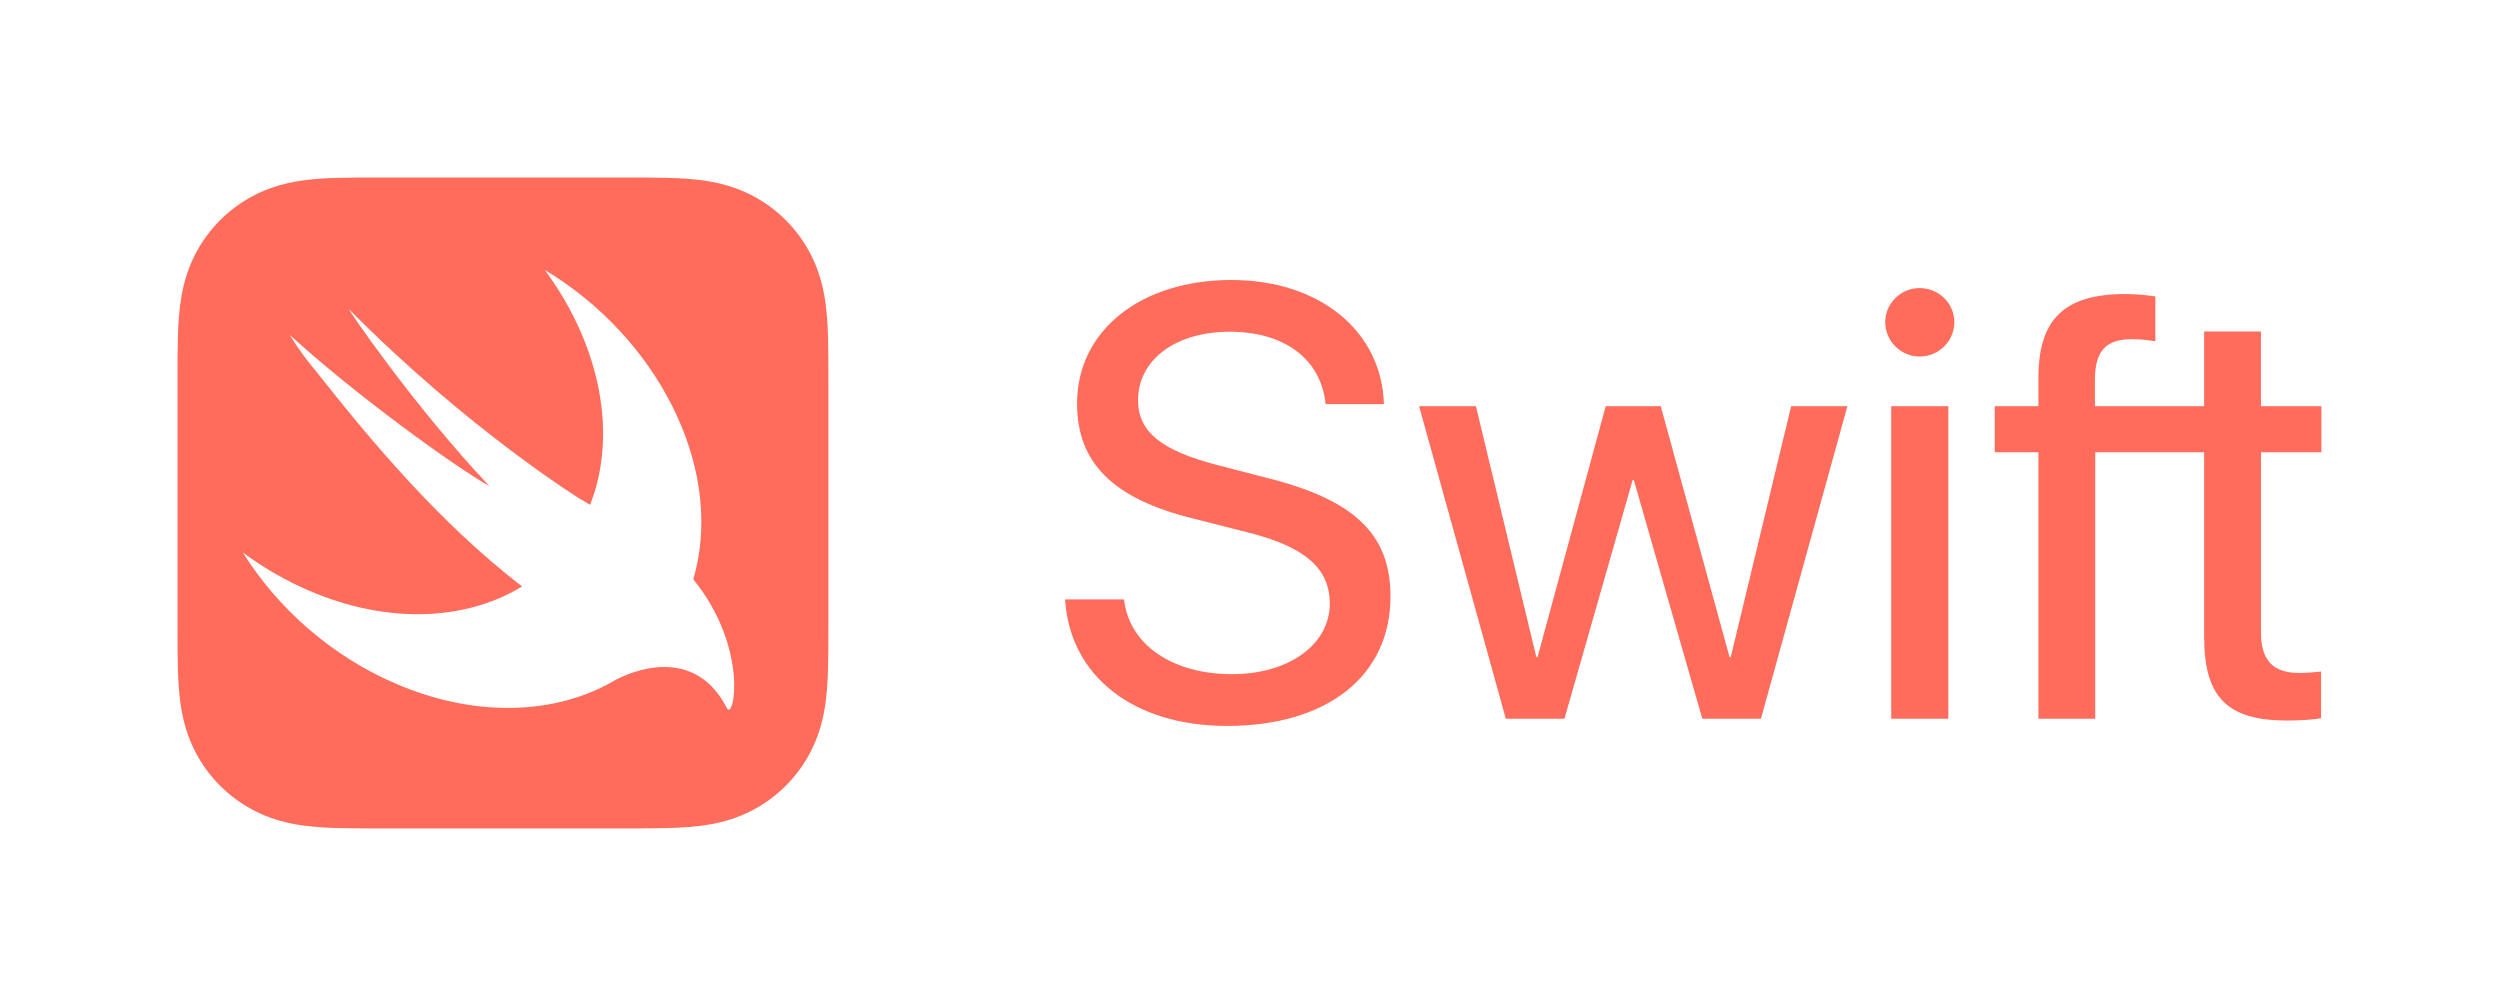
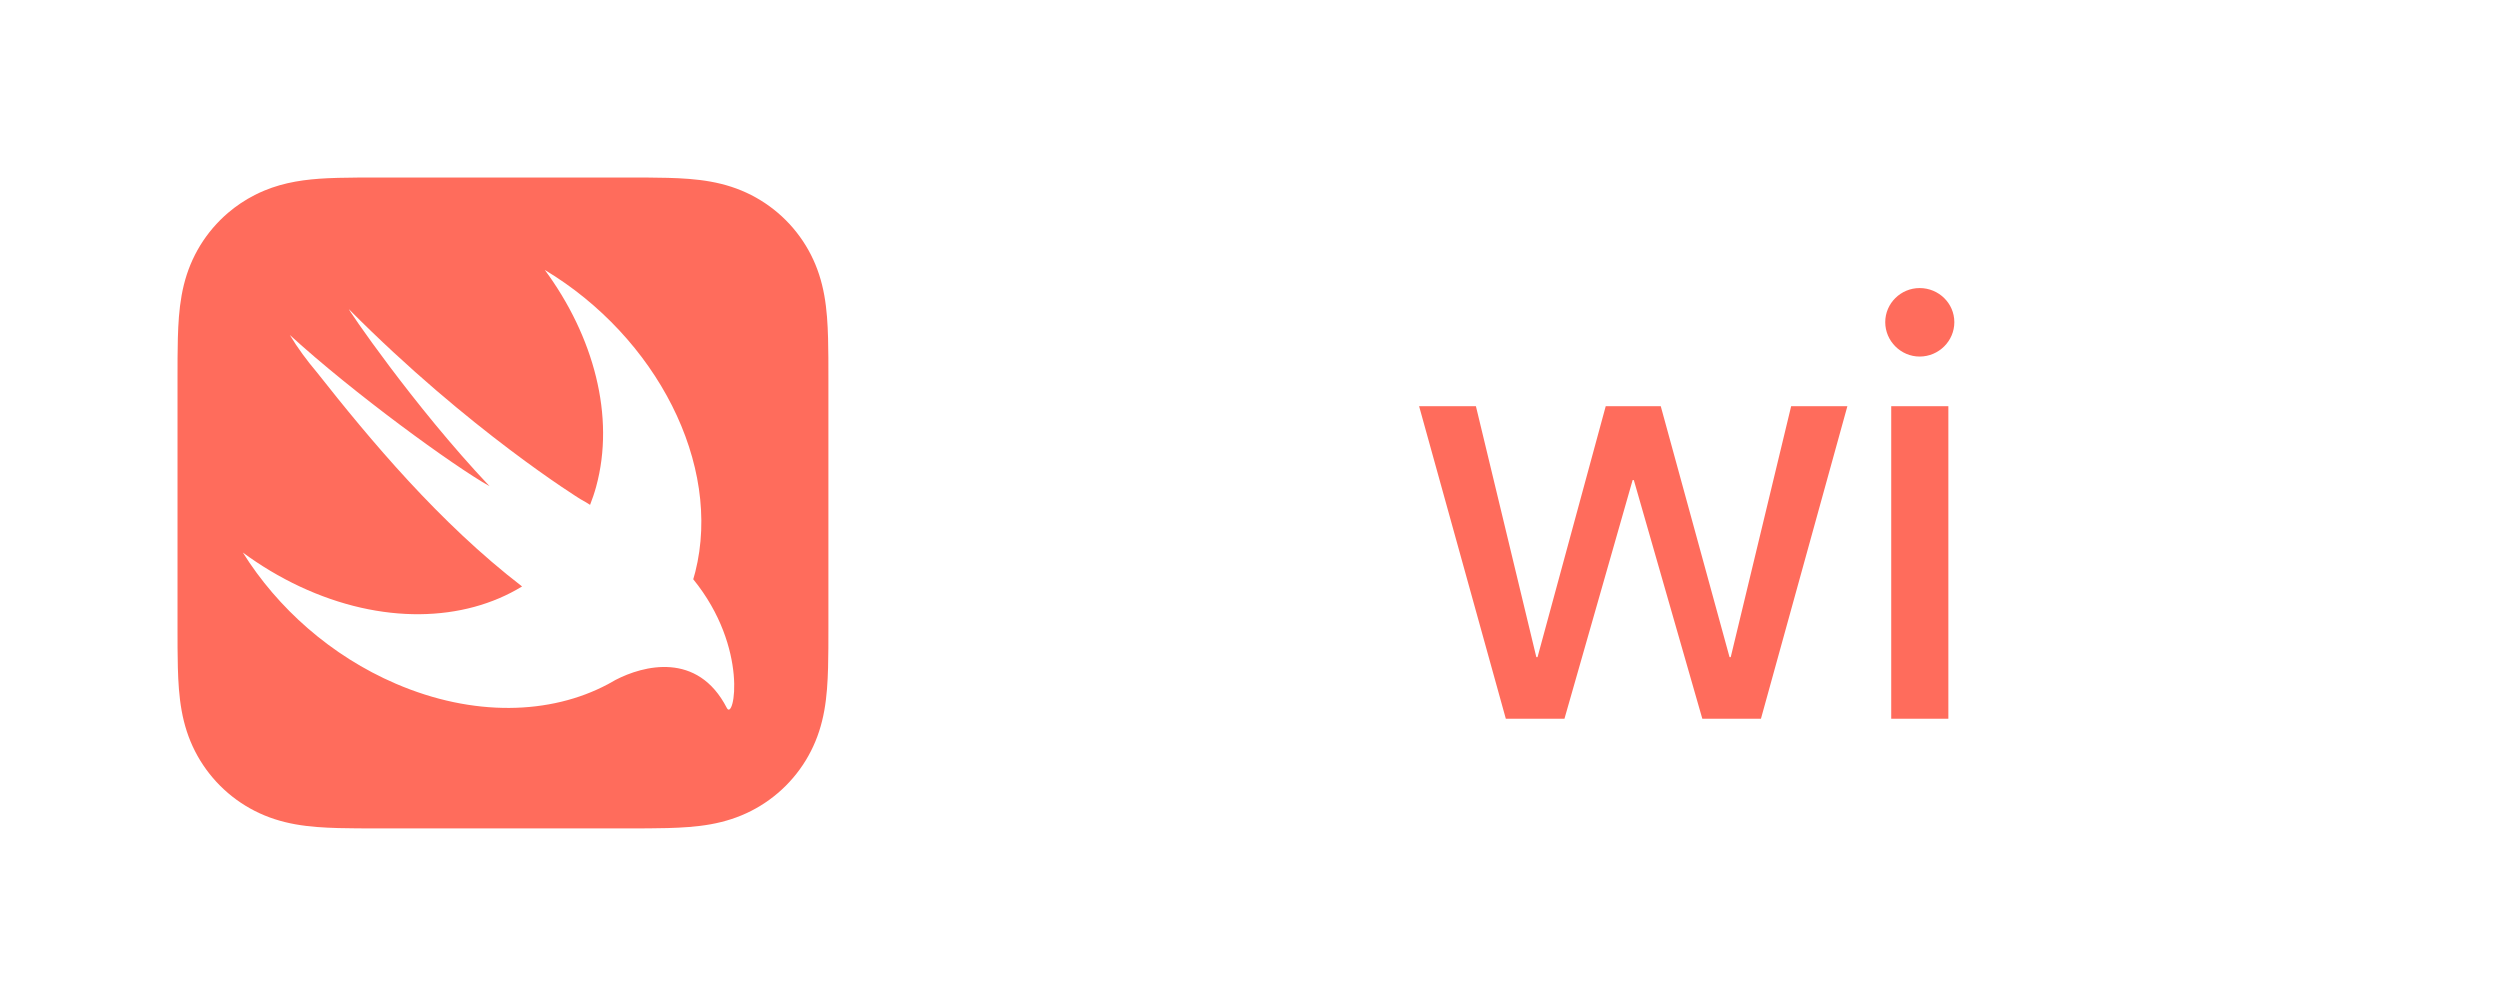
<svg xmlns="http://www.w3.org/2000/svg" width="169" height="68" viewBox="0 0 169 68" fill="none">
  <path fill-rule="evenodd" clip-rule="evenodd" d="M55.977 22.859C55.989 23.302 55.994 23.745 55.997 24.187C56 24.691 56 25.196 56 25.7L56 25.764V42.236L56 42.353C56 42.84 56 43.326 55.997 43.813C55.994 44.256 55.989 44.698 55.977 45.14C55.951 46.104 55.894 47.077 55.723 48.03C55.549 48.998 55.265 49.899 54.817 50.778C54.378 51.642 53.803 52.432 53.118 53.118C52.432 53.803 51.642 54.378 50.778 54.818C49.899 55.265 48.999 55.549 48.031 55.723C47.078 55.894 46.105 55.951 45.141 55.977C44.698 55.989 44.255 55.994 43.813 55.997C43.344 56 42.875 56 42.406 56L42.236 56H25.764L25.593 56C25.125 56 24.656 56 24.188 55.997C23.745 55.994 23.302 55.989 22.86 55.977C21.895 55.951 20.922 55.894 19.969 55.723C19.001 55.549 18.101 55.265 17.222 54.818C16.358 54.378 15.567 53.803 14.882 53.118C14.197 52.432 13.622 51.642 13.182 50.778C12.735 49.899 12.451 48.998 12.277 48.03C12.106 47.077 12.049 46.104 12.023 45.14C12.011 44.698 12.006 44.256 12.003 43.813C12 43.349 12 42.885 12 42.42C12 42.359 12 42.297 12 42.236V32.937V25.764C12 25.708 12 25.653 12 25.598C12 25.128 12 24.657 12.003 24.187C12.006 23.744 12.011 23.302 12.023 22.859C12.049 21.895 12.106 20.923 12.277 19.97C12.451 19.001 12.735 18.101 13.182 17.222C13.622 16.358 14.197 15.567 14.882 14.882C15.053 14.711 15.231 14.546 15.415 14.389C15.967 13.918 16.574 13.512 17.222 13.182C17.442 13.07 17.663 12.969 17.886 12.877C18.555 12.6 19.243 12.408 19.969 12.277C20.684 12.149 21.41 12.084 22.135 12.049C22.377 12.038 22.619 12.029 22.86 12.023C23.302 12.011 23.745 12.006 24.187 12.003C24.713 12 25.238 12 25.764 12H30.589H42.236C42.762 12 43.287 12 43.813 12.003C44.255 12.006 44.698 12.011 45.141 12.023C46.105 12.049 47.078 12.105 48.032 12.277C48.999 12.451 49.899 12.735 50.778 13.182C51.642 13.622 52.433 14.197 53.118 14.882C53.803 15.568 54.378 16.358 54.818 17.222C55.265 18.101 55.549 19.002 55.723 19.97C55.894 20.923 55.951 21.896 55.977 22.859ZM46.863 39.158C46.864 39.159 46.864 39.159 46.865 39.16C50.645 43.812 49.617 48.798 49.133 47.857C47.157 44.013 43.476 44.994 41.612 45.962C41.458 46.054 41.3 46.141 41.14 46.227C41.132 46.232 41.122 46.237 41.113 46.243C41.102 46.249 41.091 46.255 41.082 46.261L41.085 46.257C37.206 48.318 31.997 48.471 26.76 46.22C22.368 44.332 18.759 41.099 16.416 37.351C17.608 38.231 18.895 39.005 20.264 39.647C25.799 42.239 31.358 42.052 35.292 39.644C29.693 35.338 25.019 29.73 21.435 25.185C20.746 24.37 20.119 23.523 19.591 22.644C23.883 26.572 30.662 31.504 33.095 32.869C27.932 27.414 23.382 20.697 23.596 20.912C31.727 29.105 39.23 33.738 39.23 33.738C39.512 33.893 39.722 34.018 39.889 34.128C40.043 33.733 40.183 33.327 40.298 32.903C41.597 28.157 40.135 22.73 36.83 18.25C44.373 22.779 48.83 31.381 47.003 38.657C46.968 38.798 46.927 38.935 46.887 39.073C46.878 39.101 46.87 39.129 46.862 39.157C46.862 39.157 46.863 39.157 46.863 39.158Z" fill="#FF6C5C" />
-   <path d="M75.983 40.52C76.327 43.573 79.238 45.574 83.281 45.574C87.123 45.574 89.893 43.573 89.893 40.803C89.893 38.418 88.215 36.961 84.353 35.991L80.613 35.041C75.235 33.707 72.809 31.28 72.809 27.278C72.809 22.345 77.115 18.928 83.241 18.928C89.185 18.928 93.41 22.364 93.552 27.318H89.61C89.306 24.286 86.84 22.425 83.14 22.425C79.48 22.425 76.933 24.305 76.933 27.055C76.933 29.198 78.51 30.472 82.392 31.463L85.505 32.271C91.53 33.747 93.997 36.093 93.997 40.318C93.997 45.696 89.731 49.072 82.938 49.072C76.63 49.072 72.323 45.716 72 40.52L75.983 40.52Z" fill="#FF6C5C" />
-   <path d="M119.04 48.587H115.077L110.447 32.453H110.366L105.757 48.587H101.794L95.931 27.459H99.772L103.856 44.422H103.937L108.547 27.459H112.267L116.917 44.422H116.998L121.082 27.459H124.883L119.04 48.587Z" fill="#FF6C5C" />
+   <path d="M119.04 48.587H115.077L110.447 32.453H110.366L105.757 48.587H101.794L95.931 27.459H99.772L103.856 44.422H103.937L108.547 27.459H112.267L116.917 44.422H116.998L121.082 27.459H124.883Z" fill="#FF6C5C" />
  <path d="M127.442 21.778C127.442 20.505 128.494 19.473 129.768 19.473C131.062 19.473 132.113 20.505 132.113 21.778C132.113 23.052 131.062 24.103 129.768 24.103C128.494 24.103 127.442 23.052 127.442 21.778ZM127.847 27.459H131.709V48.587H127.847V27.459Z" fill="#FF6C5C" />
-   <path d="M156.925 30.573V27.459H152.841V22.405H149V27.459H145.866H141.618V25.599C141.638 23.719 142.366 22.93 144.105 22.93C144.671 22.93 145.237 22.991 145.702 23.072V20.039C145.015 19.938 144.388 19.878 143.66 19.878C139.536 19.878 137.797 21.597 137.797 25.539V27.459H134.846V30.573H137.797V48.587H141.638V30.573H145.866H149V43.047C149 47.131 150.557 48.708 154.6 48.708C155.47 48.708 156.46 48.647 156.905 48.546V45.393C156.642 45.433 155.874 45.494 155.449 45.494C153.65 45.494 152.842 44.645 152.842 42.744V30.573H156.925Z" fill="#FF6C5C" />
</svg>